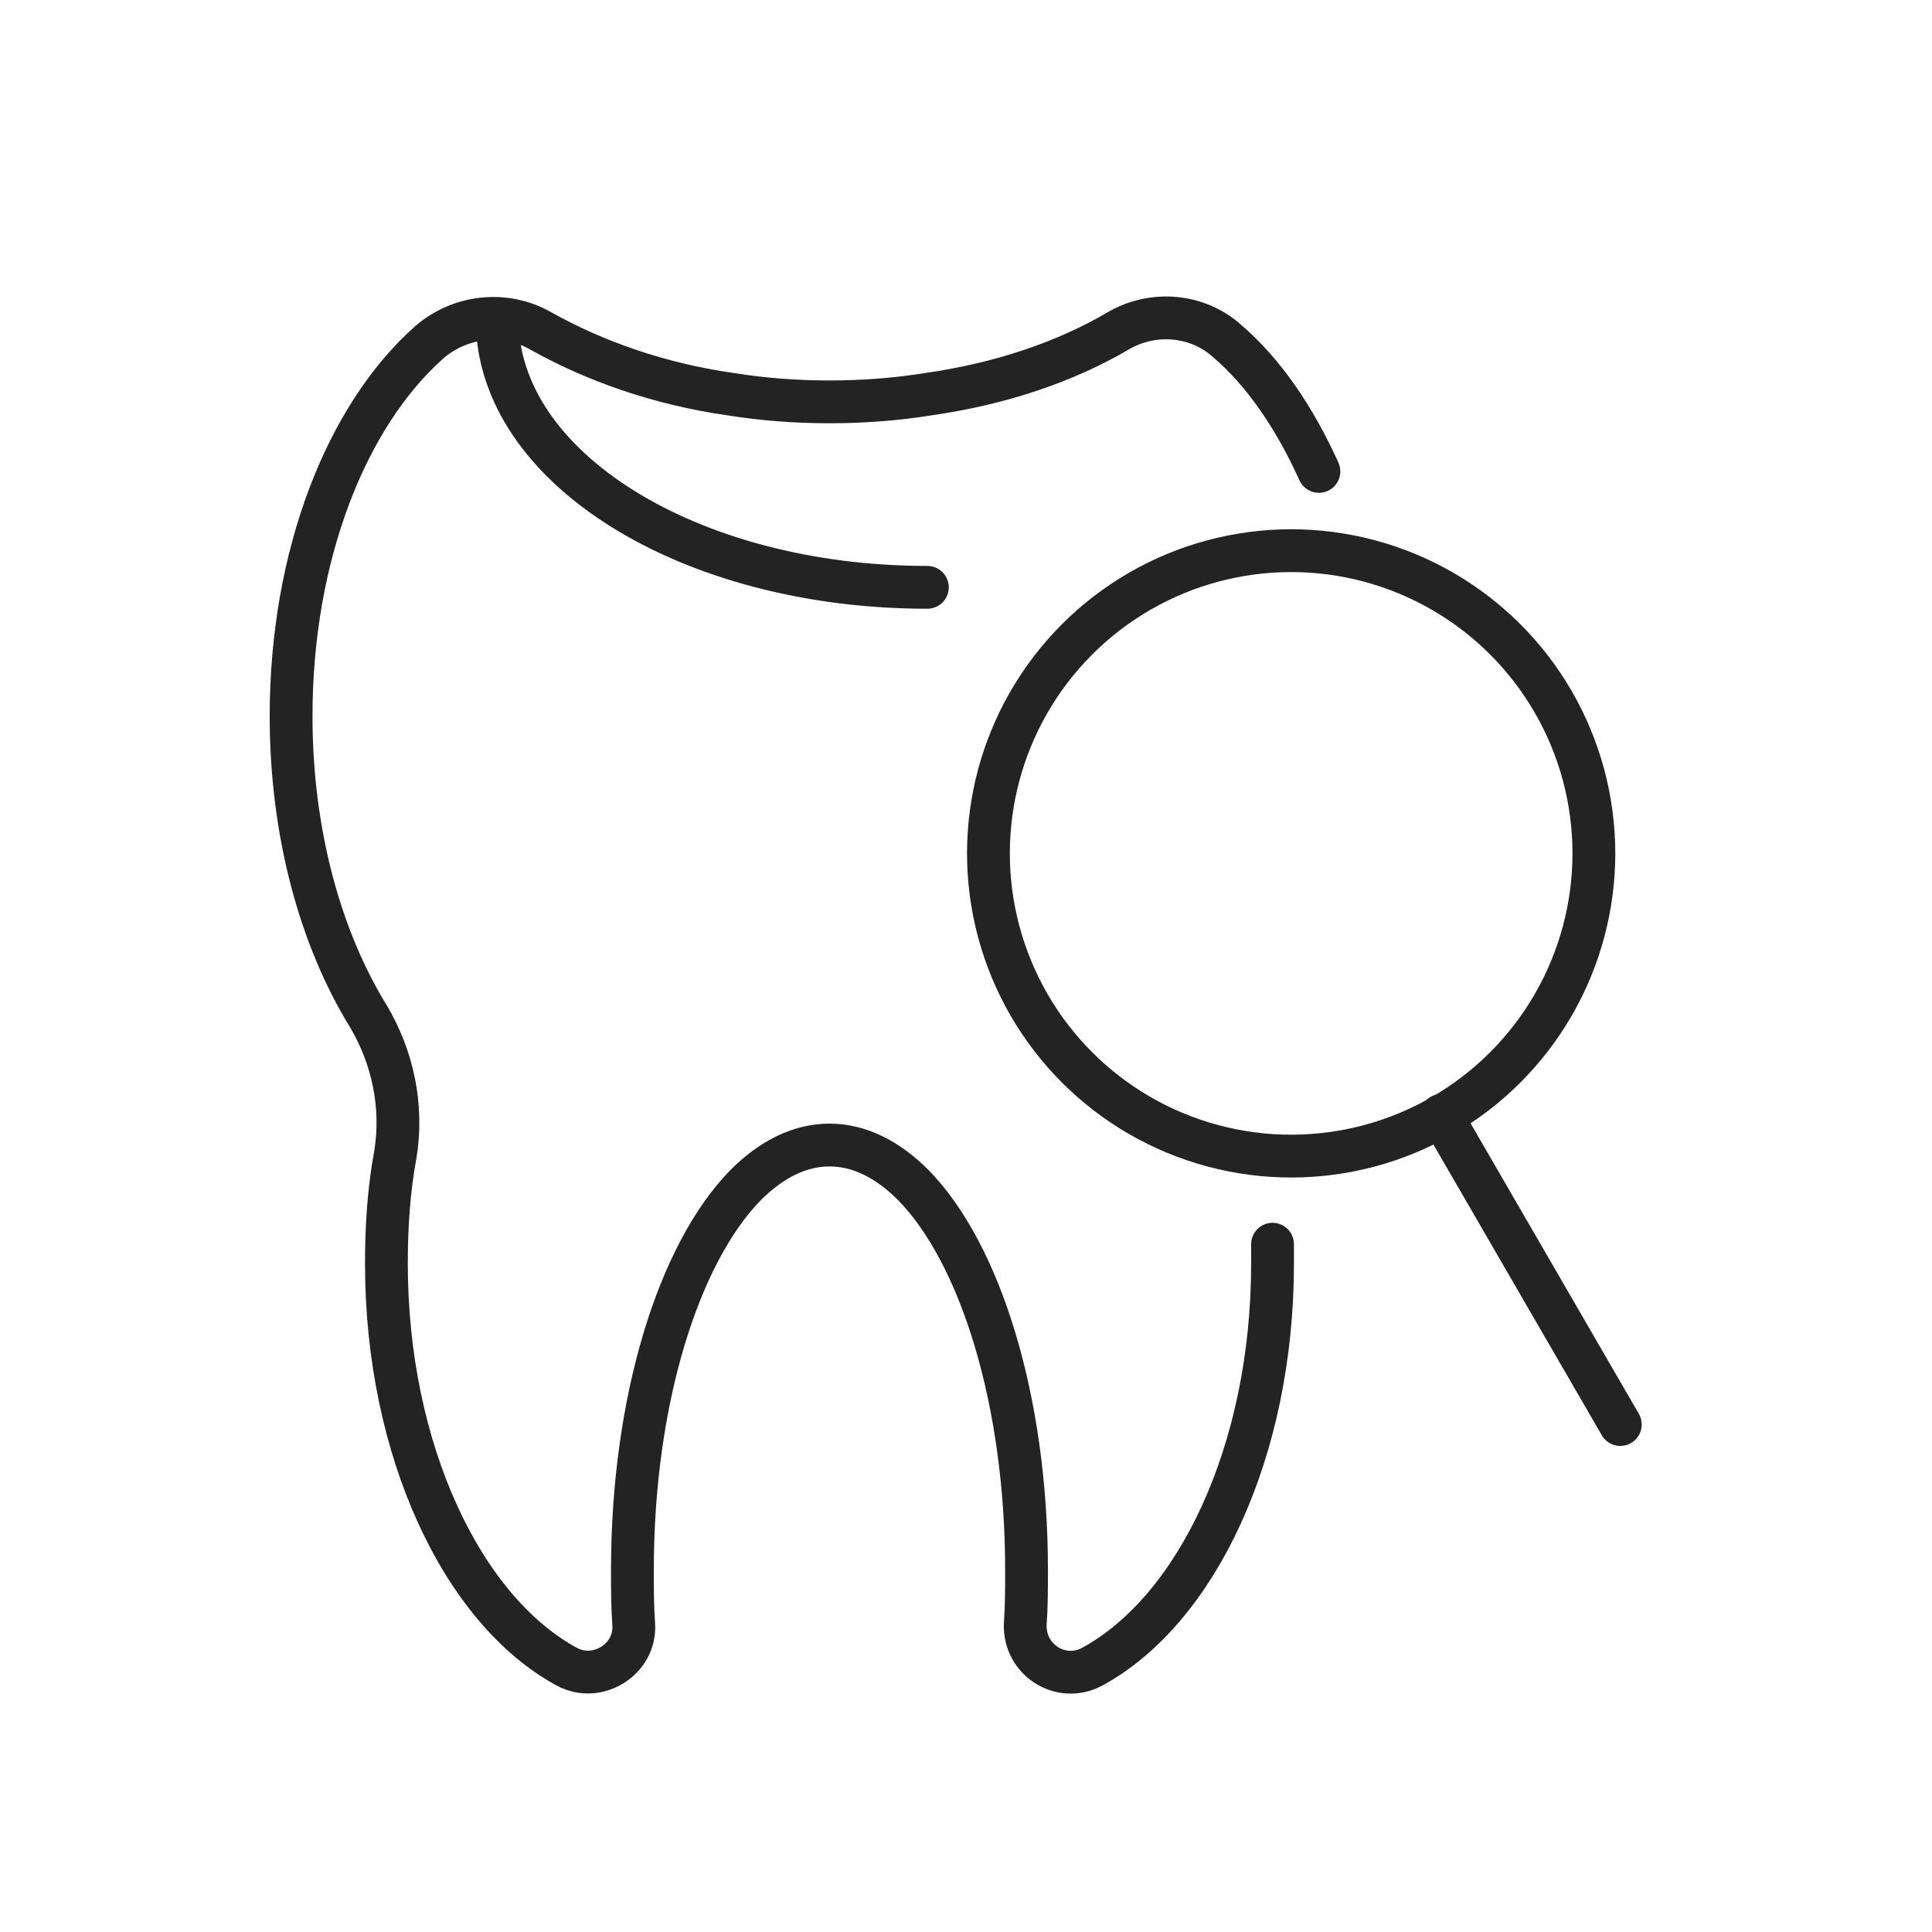
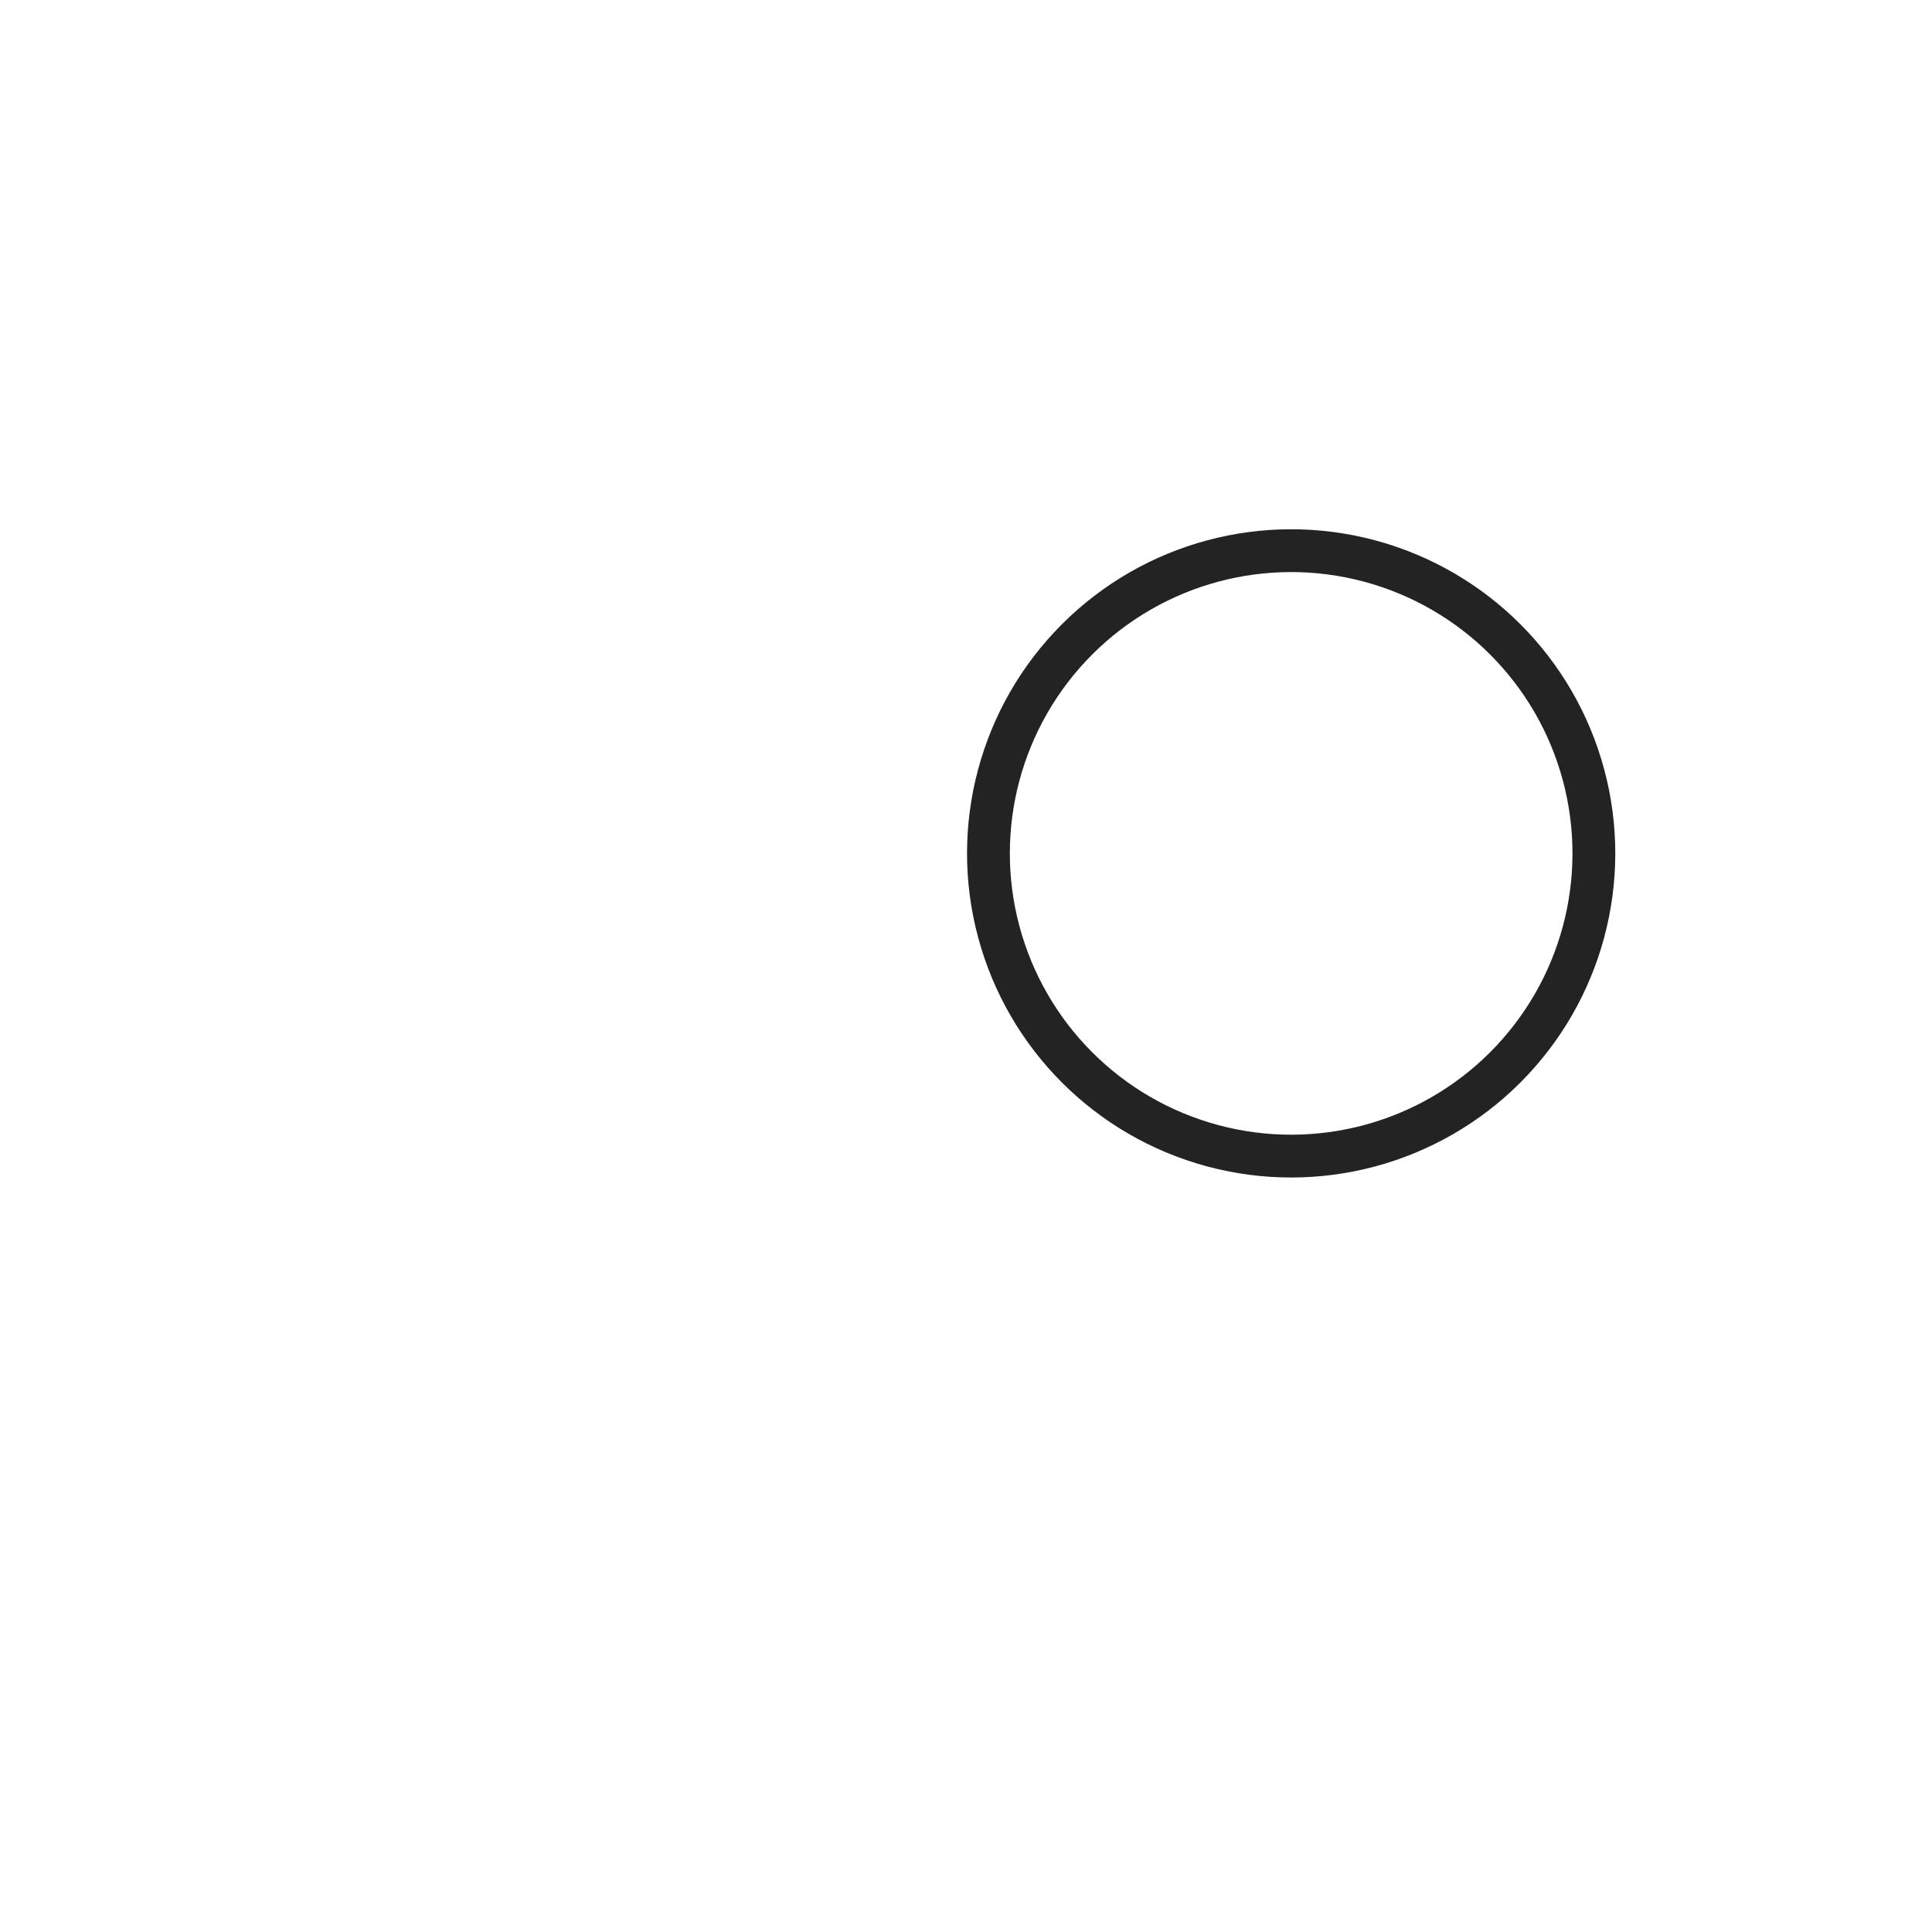
<svg xmlns="http://www.w3.org/2000/svg" version="1.1" id="Layer_1" x="0px" y="0px" viewBox="0 0 150 150" style="enable-background:new 0 0 150 150;" xml:space="preserve">
  <style type="text/css">
	.st0{fill:none;stroke:#232323;stroke-width:3.323;stroke-linecap:round;stroke-linejoin:round;stroke-miterlimit:10;}
</style>
  <g>
-     <path class="st0" d="M98.8,96.6c0,0.5,0,1,0,1.5c0,14.6-5.9,26.9-14,31.3c-2.4,1.3-5.3-0.5-5.2-3.3c0.1-1.4,0.1-2.7,0.1-4.2   c0-13.2-3.6-24.6-8.8-29.9c-2-2-4.2-3.1-6.5-3.1c-2.3,0-4.5,1.1-6.5,3.1c-5.2,5.3-8.8,16.7-8.8,29.9c0,1.4,0,2.8,0.1,4.2   c0.2,2.7-2.8,4.6-5.2,3.3c-8.1-4.4-14-16.8-14-31.3c0-3,0.2-5.8,0.7-8.5c0.6-3.7-0.2-7.5-2.1-10.7c-3.7-6-6-14.2-6-23.3   c0-12.5,4.3-23.3,10.7-29c2.4-2.1,5.9-2.5,8.7-0.9c4.1,2.3,9.1,4.1,14.7,4.9c2.5,0.4,5,0.6,7.7,0.6c2.7,0,5.2-0.2,7.7-0.6   c5.6-0.8,10.6-2.5,14.7-4.9c2.7-1.6,6.2-1.3,8.5,0.8c2.8,2.4,5.2,5.9,7.1,10.1" />
    <g>
      <ellipse transform="matrix(0.259 -0.966 0.966 0.259 10.248 145.878)" class="st0" cx="100.2" cy="66.3" rx="23.5" ry="23.5" />
-       <line class="st0" x1="111.9" y1="86.6" x2="125.8" y2="110.6" />
    </g>
-     <path class="st0" d="M72,45.6c-18.5,0-33.4-9.3-33.4-20.8" />
  </g>
</svg>